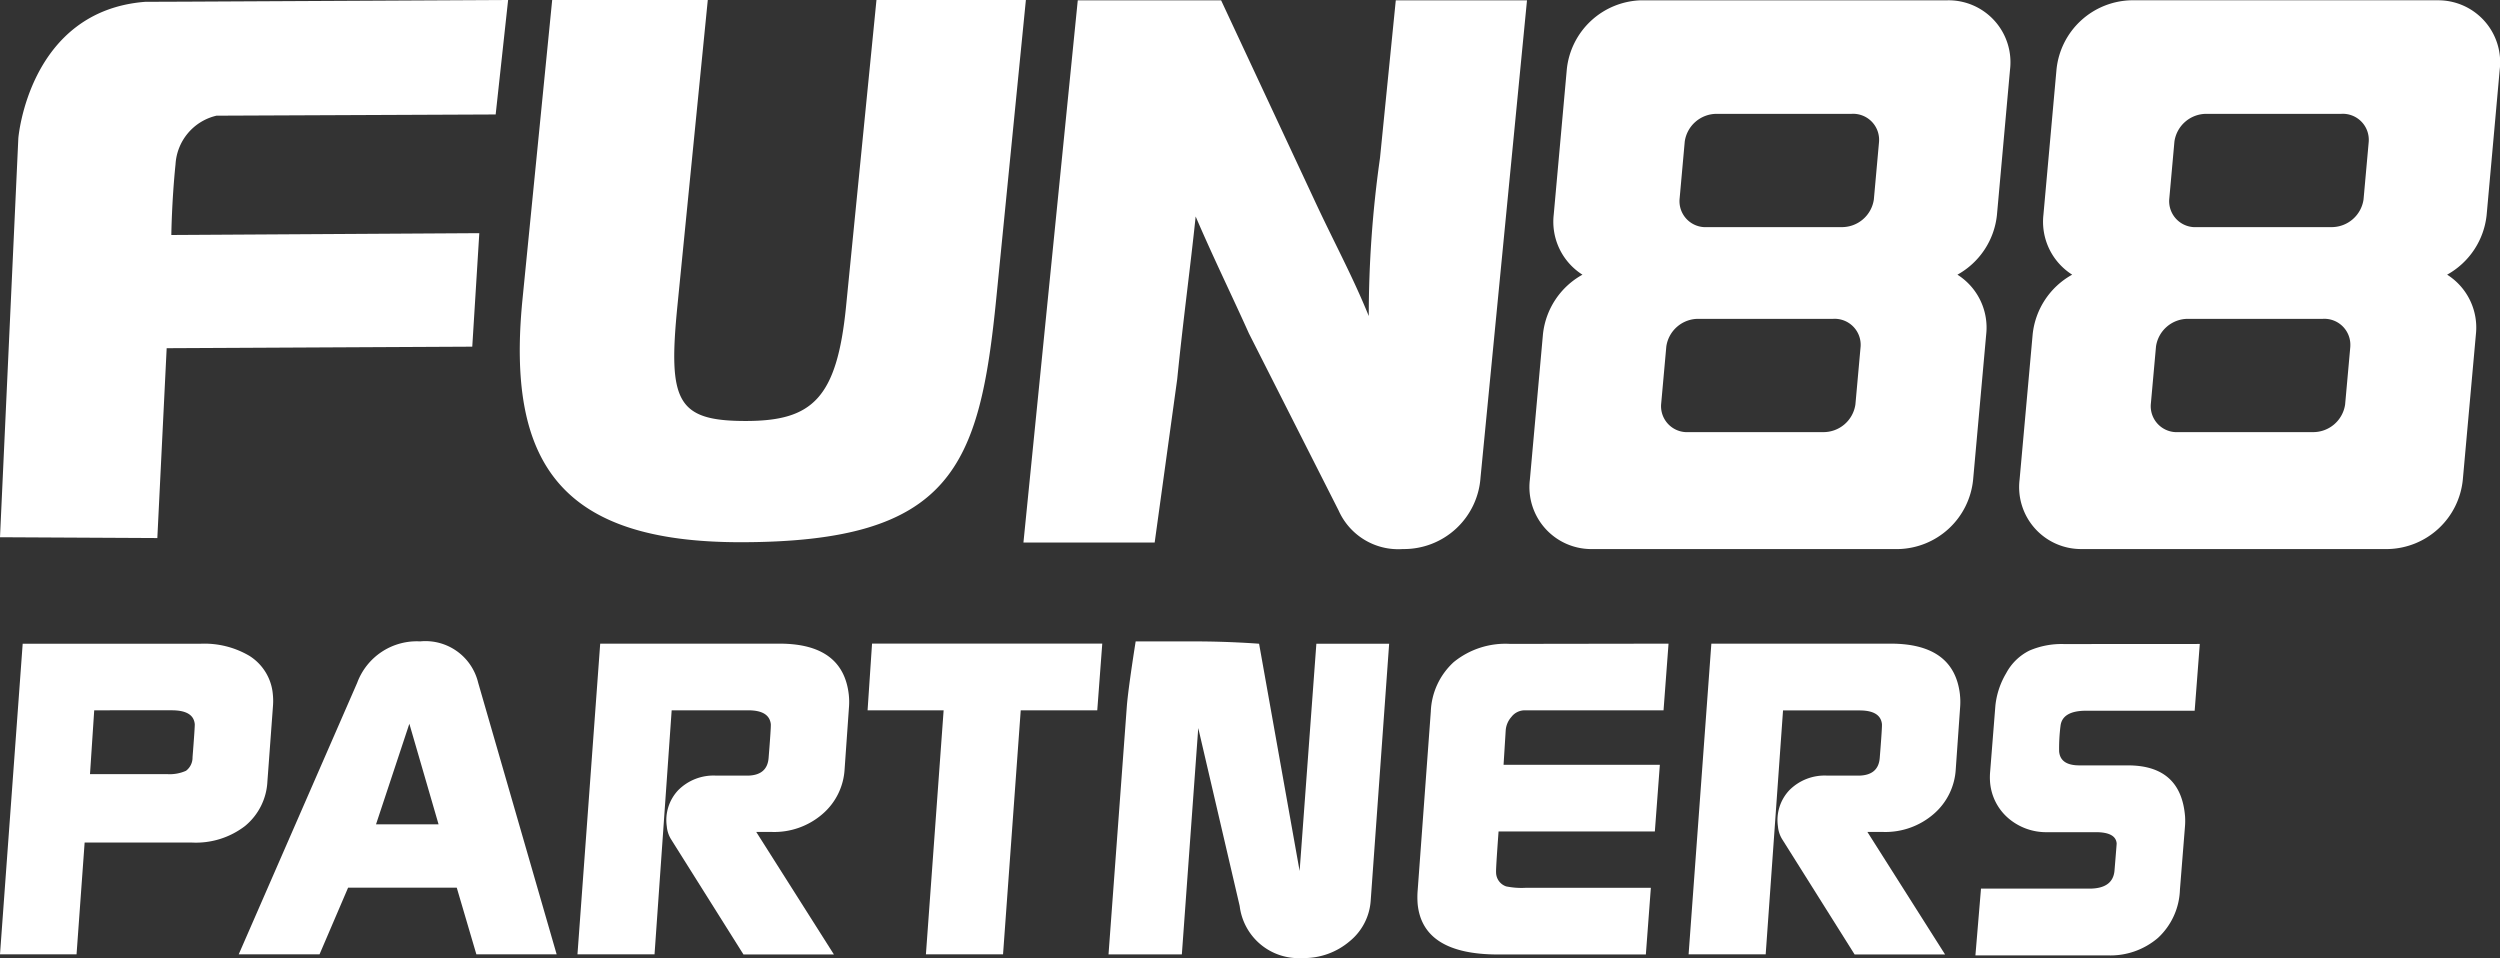
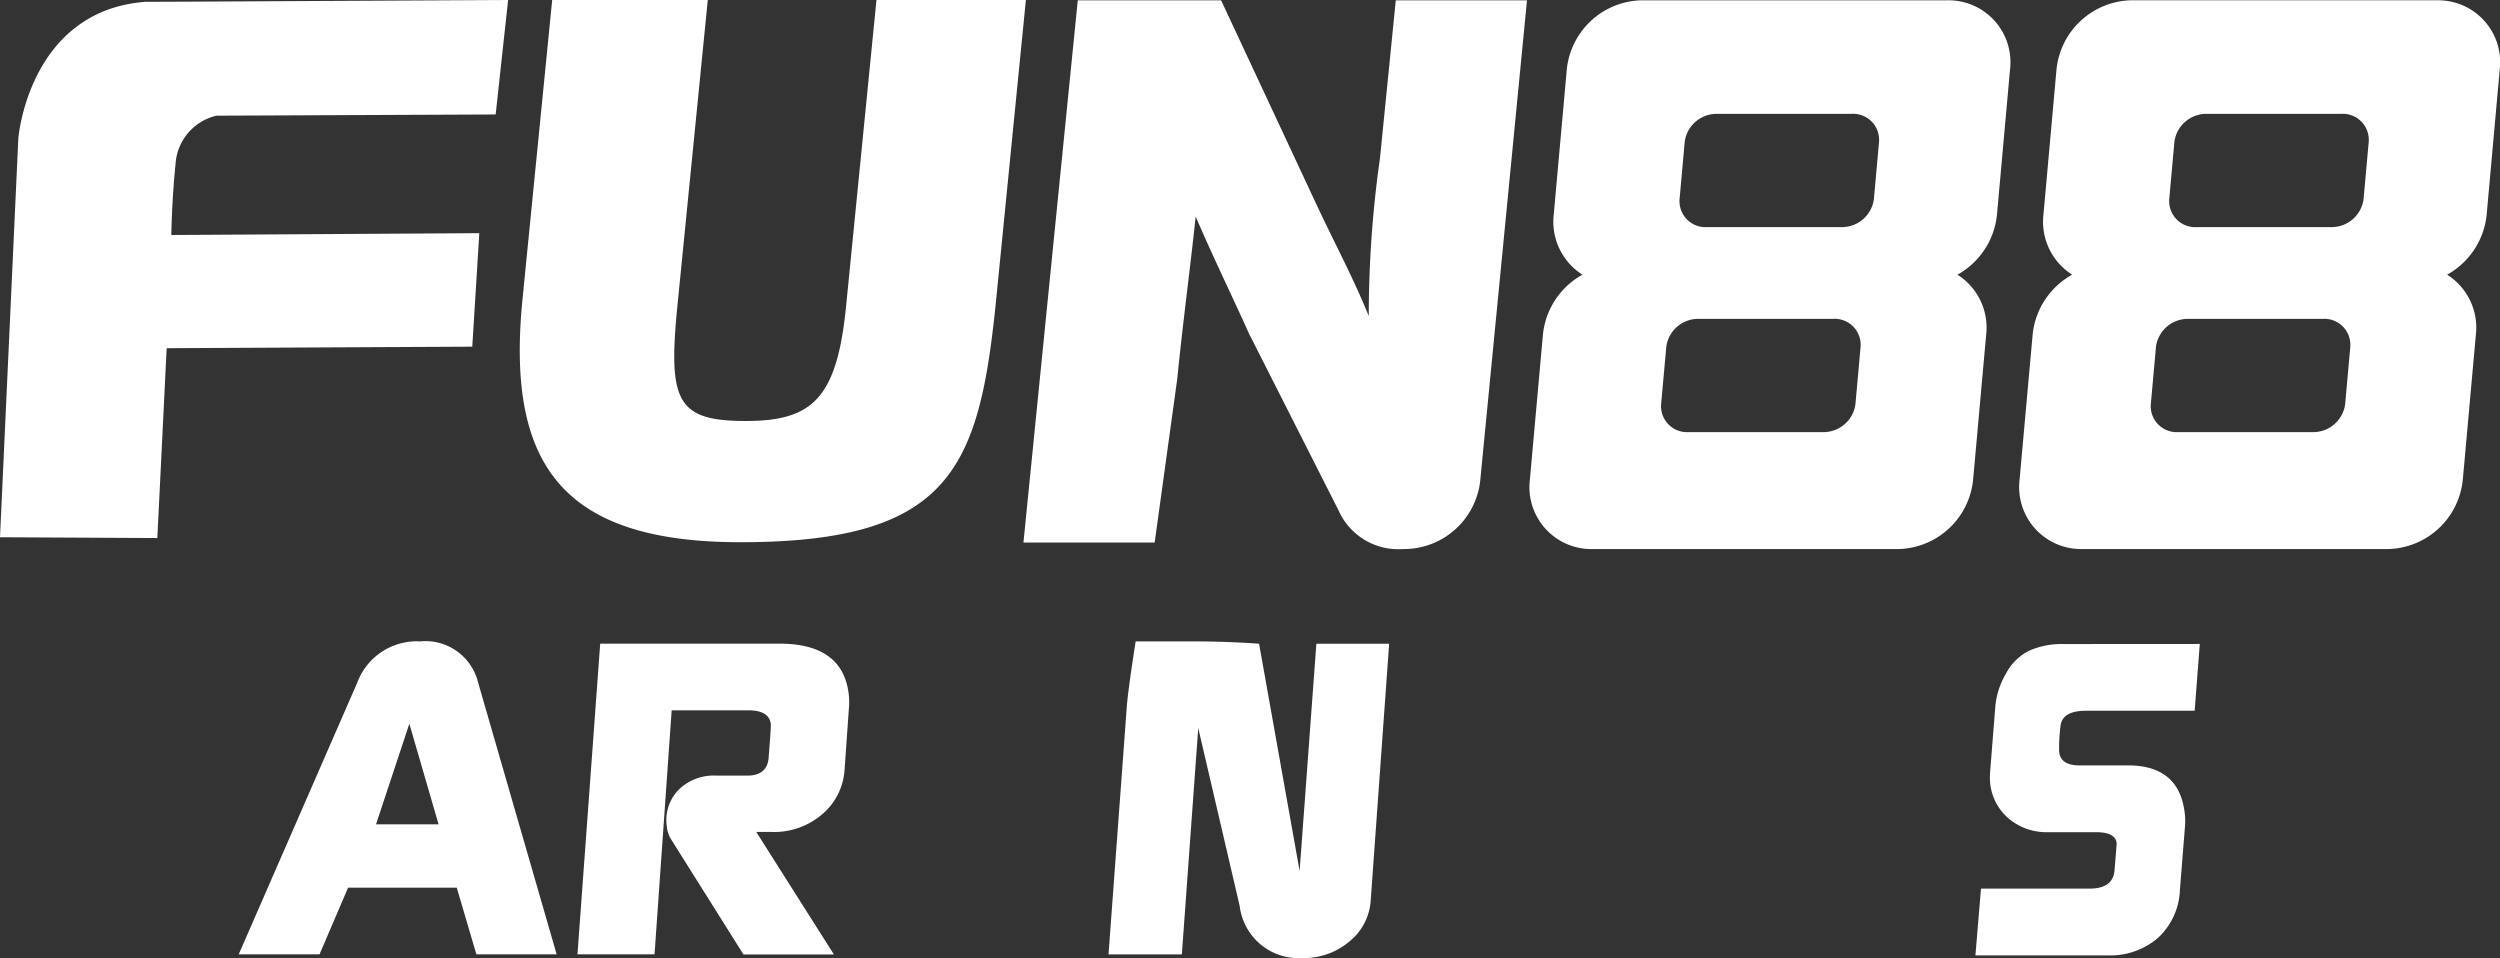
<svg xmlns="http://www.w3.org/2000/svg" width="150" height="57.483" viewBox="0 0 150 57.483">
  <rect x="0" y="0" width="150" height="57.483" fill="#333333" stroke="none" />
  <defs>
    <clipPath id="clip-path">
      <rect id="Rectangle_255" data-name="Rectangle 255" width="131.989" height="19" fill="#fff" />
    </clipPath>
  </defs>
  <g id="fun88_partner_logo" data-name="fun88 partner logo" transform="translate(-88 -59.409)">
    <path id="Path_176" data-name="Path 176" d="M11.13.1,8.715.109C1.717.654,1.1,8.294,1.1,8.294L0,32.234l9.44.049L10,20.892,28.336,20.8l.422-6.81L10.28,14.1s.023-2,.252-4.245a3.184,3.184,0,0,1,2.456-2.914l16.752-.073L30.487,0,11.136.1ZM52.588,0,50.764,18.38c-.551,5.557-2.043,6.879-6.022,6.879-4.134,0-4.663-1.179-4.1-6.879L42.467,0H33.131L31.35,17.953c-.979,9.878,2.32,14.58,13.075,14.58,12.7,0,14.348-4.511,15.356-14.675L61.553,0ZM82.8,9.478a67.461,67.461,0,0,0-.674,9.485c-.972-2.4-2.112-4.477-3.291-7.022L73.266.018h-8.6l-3.26,32.533h7.874l1.352-9.8c.354-3.528.793-6.733,1.107-9.763,1.037,2.425,2.22,4.838,3.193,7.012l5.391,10.643h0a3.914,3.914,0,0,0,3.847,2.3,4.606,4.606,0,0,0,4.661-4.288L91.62.018H83.747ZM116.862.018H98.493a4.616,4.616,0,0,0-4.486,4.154l-.785,8.72a3.758,3.758,0,0,0,1.725,3.589,4.641,4.641,0,0,0-2.371,3.589l-.785,8.72a3.716,3.716,0,0,0,3.739,4.154H113.9a4.617,4.617,0,0,0,4.486-4.154l.785-8.72a3.756,3.756,0,0,0-1.725-3.589,4.645,4.645,0,0,0,2.371-3.589l.785-8.72A3.716,3.716,0,0,0,116.862.018m-5.225,20.771-.313,3.48a1.937,1.937,0,0,1-1.952,1.658h-8.053a1.559,1.559,0,0,1-1.653-1.658l.313-3.48a1.936,1.936,0,0,1,1.951-1.658h8.053a1.56,1.56,0,0,1,1.654,1.658m1.107-12.3-.313,3.48a1.937,1.937,0,0,1-1.953,1.658h-8.053a1.56,1.56,0,0,1-1.653-1.658l.313-3.48a1.937,1.937,0,0,1,1.952-1.658h8.053a1.559,1.559,0,0,1,1.653,1.658m33.5-8.472H127.876a4.616,4.616,0,0,0-4.486,4.154l-.785,8.72a3.758,3.758,0,0,0,1.725,3.589,4.642,4.642,0,0,0-2.371,3.589l-.785,8.72a3.716,3.716,0,0,0,3.739,4.154h18.369a4.617,4.617,0,0,0,4.486-4.154l.785-8.72a3.756,3.756,0,0,0-1.725-3.589,4.644,4.644,0,0,0,2.371-3.589l.785-8.72A3.716,3.716,0,0,0,146.244.018M141.02,20.789l-.313,3.48a1.937,1.937,0,0,1-1.952,1.658H130.7a1.559,1.559,0,0,1-1.653-1.658l.313-3.48a1.936,1.936,0,0,1,1.951-1.658h8.053a1.56,1.56,0,0,1,1.654,1.658m1.107-12.3-.313,3.48a1.937,1.937,0,0,1-1.953,1.658h-8.053a1.56,1.56,0,0,1-1.653-1.658l.313-3.48a1.937,1.937,0,0,1,1.952-1.658h8.053a1.559,1.559,0,0,1,1.653,1.658" transform="translate(88 59.409)" fill="#fff" fill-rule="evenodd" />
    <g id="Group_358" data-name="Group 358" transform="translate(88 97.892)">
      <g id="Group_358-2" data-name="Group 358" clip-path="url(#clip-path)">
-         <path id="Path_559" data-name="Path 559" d="M16.371,5.151a3.832,3.832,0,0,1,.009.671l-.336,4.554A3.689,3.689,0,0,1,14.7,13.044a4.831,4.831,0,0,1-3.167.992H5.078l-.485,6.706H0L1.361,2.105H12.055a5.318,5.318,0,0,1,2.906.726,3.027,3.027,0,0,1,1.41,2.319m-4.688,1.76q-.089-.81-1.373-.81H5.653L5.4,9.929h4.624a2.381,2.381,0,0,0,1.135-.2.987.987,0,0,0,.393-.81q.148-1.872.133-2.012" transform="translate(0 -1.965)" fill="#fff" />
        <path id="Path_560" data-name="Path 560" d="M234.867,18.777H230.05l-1.177-4h-6.519l-1.714,4h-4.849L222.9,2.483A3.812,3.812,0,0,1,226.675,0a3.254,3.254,0,0,1,3.484,2.483Zm-7.085-7.8-1.753-6.035-2,6.035Z" transform="translate(-201.468)" fill="#fff" />
        <path id="Path_561" data-name="Path 561" d="M538.329,5.178a3.978,3.978,0,0,1,.012.7l-.264,3.744a3.823,3.823,0,0,1-1.326,2.7,4.424,4.424,0,0,1-3.045,1.076h-.931l4.659,7.349h-5.427l-4.356-6.929a1.746,1.746,0,0,1-.243-.754,2.612,2.612,0,0,1,.678-2.165,2.981,2.981,0,0,1,2.3-.88h1.831q1.22,0,1.3-1.069.149-1.857.131-2.027Q533.549,6.1,532.3,6.1H527.7l-1.028,14.641h-4.624L523.412,2.1h10.758q3.821,0,4.159,3.074" transform="translate(-487.4 -1.964)" fill="#fff" />
-         <path id="Path_562" data-name="Path 562" d="M798.381,2.1l-.3,4h-4.592l-1.061,14.641H787.8L788.863,6.1H784.3l.268-4Z" transform="translate(-732.245 -1.965)" fill="#fff" />
        <path id="Path_563" data-name="Path 563" d="M1018.854.14l-1.106,15.4A3.439,3.439,0,0,1,1016.476,18a4.228,4.228,0,0,1-2.844,1,3.558,3.558,0,0,1-3.746-3.123L1007.4,5.2l-.984,13.579h-4.4l1.1-14.9c.089-1.134.529-3.878.529-3.878h3.542c2.119,0,3.863.14,3.863.14l2.432,13.635L1014.487.14Z" transform="translate(-935.505)" fill="#fff" />
-         <path id="Path_564" data-name="Path 564" d="M1296.325,2.1l-.3,4h-8.318a1.009,1.009,0,0,0-.808.395,1.363,1.363,0,0,0-.344.817l-.128,2.057h9.377l-.3,4h-9.377q-.167,2.282-.149,2.451a.89.89,0,0,0,.606.845,4.619,4.619,0,0,0,1.165.085h7.515l-.3,4H1286.1q-4.5,0-4.824-2.99a5.094,5.094,0,0,1,0-.894l.786-10.7a4.229,4.229,0,0,1,1.377-2.962,4.918,4.918,0,0,1,3.381-1.09Z" transform="translate(-1196.213 -1.964)" fill="#fff" />
-         <path id="Path_565" data-name="Path 565" d="M1542.757,5.178a3.966,3.966,0,0,1,.012.7l-.264,3.744a3.823,3.823,0,0,1-1.326,2.7,4.424,4.424,0,0,1-3.045,1.076h-.931l4.659,7.349h-5.427l-4.356-6.929a1.748,1.748,0,0,1-.243-.754,2.612,2.612,0,0,1,.678-2.165,2.981,2.981,0,0,1,2.3-.88h1.83q1.22,0,1.3-1.069.149-1.857.131-2.027-.089-.816-1.342-.816h-4.592L1531.1,20.741h-4.625L1527.84,2.1H1538.6q3.821,0,4.158,3.074" transform="translate(-1425.159 -1.964)" fill="#fff" />
        <path id="Path_566" data-name="Path 566" d="M1799.2,2.4l-.307,4.005h-6.5q-1.457,0-1.552.932a10.945,10.945,0,0,0-.081,1.5q.065.848,1.214.848h2.913q3.193,0,3.431,3.081a4.127,4.127,0,0,1-.009.616l-.3,3.753a4.117,4.117,0,0,1-1.317,2.9,4.382,4.382,0,0,1-3.028,1.05h-7.926l.335-4.005h6.5q1.428,0,1.512-1.1.13-1.581.128-1.61-.052-.678-1.257-.678h-2.885a3.487,3.487,0,0,1-2.376-.852,3.184,3.184,0,0,1-1.084-2.249,3.849,3.849,0,0,1,.013-.559l.313-3.94a4.771,4.771,0,0,1,.649-1.941,3.18,3.18,0,0,1,1.394-1.355,4.879,4.879,0,0,1,2.07-.391Z" transform="translate(-1667.213 -2.245)" fill="#fff" />
      </g>
    </g>
  </g>
</svg>